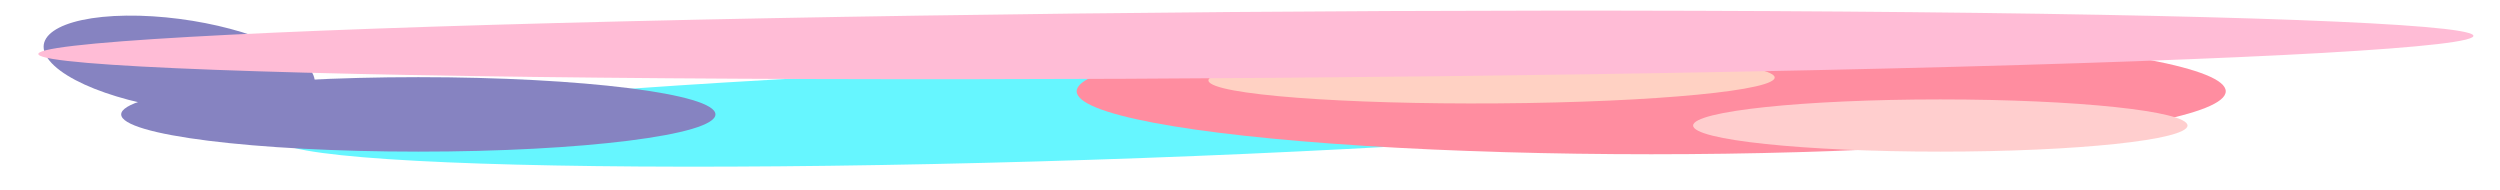
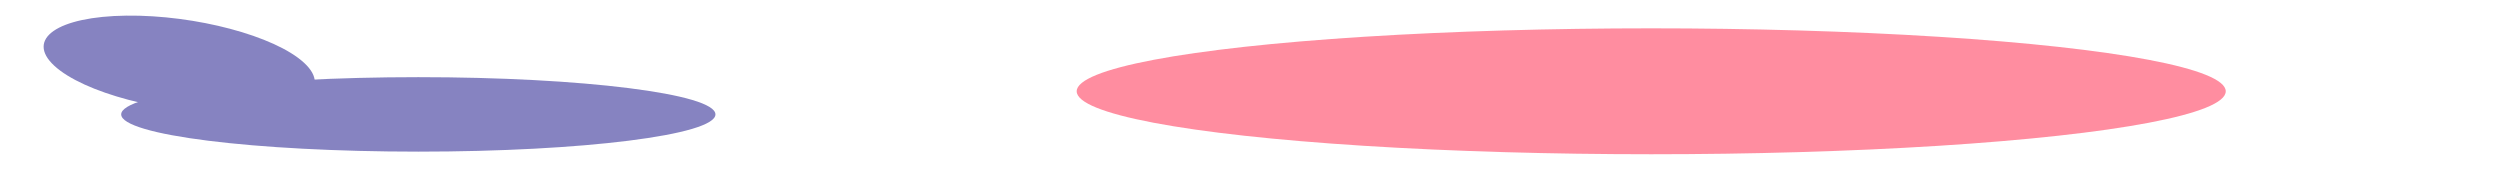
<svg xmlns="http://www.w3.org/2000/svg" width="1187" height="90" viewBox="0 0 1187 90" fill="none">
  <g opacity="0.6">
    <g filter="url(#filter0_f_3357_2602)">
-       <ellipse cx="375.343" cy="79.404" rx="375.343" ry="79.404" transform="matrix(0.999 -0.044 0.97 0.244 62.453 50.822)" fill="#00F0FF" />
-     </g>
+       </g>
    <g filter="url(#filter1_f_3357_2602)">
      <ellipse cx="59.285" cy="34.072" rx="59.285" ry="34.072" transform="matrix(1 -0.012 0.735 0.678 0.758 8.132)" fill="#353197" />
    </g>
    <g filter="url(#filter2_f_3357_2602)">
      <ellipse cx="198.615" cy="54.316" rx="141.076" ry="17.681" fill="#353197" />
    </g>
    <g filter="url(#filter3_f_3357_2602)">
      <ellipse cx="783.997" cy="43.344" rx="272.786" ry="29.89" fill="#FF4161" />
    </g>
    <g filter="url(#filter4_f_3357_2602)">
-       <ellipse cx="133.367" cy="20.239" rx="133.367" ry="20.239" transform="matrix(1 -0.016 0.825 0.565 558.129 28.189)" fill="#FFB39B" />
-     </g>
+       </g>
    <g filter="url(#filter5_f_3357_2602)">
-       <ellipse cx="577.969" cy="19.642" rx="577.969" ry="19.642" transform="matrix(1 -0.008 0.606 0.795 6.414 10.335)" fill="#FF90BA" />
-     </g>
+       </g>
    <g filter="url(#filter6_f_3357_2602)">
-       <ellipse cx="921.267" cy="59.603" rx="117.368" ry="12.395" fill="#FFAEAE" />
-     </g>
+       </g>
  </g>
  <defs>
    <filter id="filter0_f_3357_2602" x="-118.446" y="-221.932" width="1265.75" height="551.061" filterUnits="userSpaceOnUse" color-interpolation-filters="sRGB">
      <feFlood flood-opacity="0" result="BackgroundImageFix" />
      <feBlend mode="normal" in="SourceGraphic" in2="BackgroundImageFix" result="shape" />
      <feGaussianBlur stdDeviation="125" result="effect1_foregroundBlur_3357_2602" />
    </filter>
    <filter id="filter1_f_3357_2602" x="-279.283" y="-292.596" width="728.746" height="646.21" filterUnits="userSpaceOnUse" color-interpolation-filters="sRGB">
      <feFlood flood-opacity="0" result="BackgroundImageFix" />
      <feBlend mode="normal" in="SourceGraphic" in2="BackgroundImageFix" result="shape" />
      <feGaussianBlur stdDeviation="150" result="effect1_foregroundBlur_3357_2602" />
    </filter>
    <filter id="filter2_f_3357_2602" x="-242.461" y="-263.364" width="882.152" height="635.362" filterUnits="userSpaceOnUse" color-interpolation-filters="sRGB">
      <feFlood flood-opacity="0" result="BackgroundImageFix" />
      <feBlend mode="normal" in="SourceGraphic" in2="BackgroundImageFix" result="shape" />
      <feGaussianBlur stdDeviation="150" result="effect1_foregroundBlur_3357_2602" />
    </filter>
    <filter id="filter3_f_3357_2602" x="211.211" y="-286.546" width="1145.57" height="659.781" filterUnits="userSpaceOnUse" color-interpolation-filters="sRGB">
      <feFlood flood-opacity="0" result="BackgroundImageFix" />
      <feBlend mode="normal" in="SourceGraphic" in2="BackgroundImageFix" result="shape" />
      <feGaussianBlur stdDeviation="150" result="effect1_foregroundBlur_3357_2602" />
    </filter>
    <filter id="filter4_f_3357_2602" x="373.778" y="-174.193" width="668.811" height="423.265" filterUnits="userSpaceOnUse" color-interpolation-filters="sRGB">
      <feFlood flood-opacity="0" result="BackgroundImageFix" />
      <feBlend mode="normal" in="SourceGraphic" in2="BackgroundImageFix" result="shape" />
      <feGaussianBlur stdDeviation="100" result="effect1_foregroundBlur_3357_2602" />
    </filter>
    <filter id="filter5_f_3357_2602" x="-281.807" y="-295.335" width="1756.15" height="632.763" filterUnits="userSpaceOnUse" color-interpolation-filters="sRGB">
      <feFlood flood-opacity="0" result="BackgroundImageFix" />
      <feBlend mode="normal" in="SourceGraphic" in2="BackgroundImageFix" result="shape" />
      <feGaussianBlur stdDeviation="150" result="effect1_foregroundBlur_3357_2602" />
    </filter>
    <filter id="filter6_f_3357_2602" x="503.898" y="-252.793" width="834.736" height="624.79" filterUnits="userSpaceOnUse" color-interpolation-filters="sRGB">
      <feFlood flood-opacity="0" result="BackgroundImageFix" />
      <feBlend mode="normal" in="SourceGraphic" in2="BackgroundImageFix" result="shape" />
      <feGaussianBlur stdDeviation="150" result="effect1_foregroundBlur_3357_2602" />
    </filter>
  </defs>
</svg>